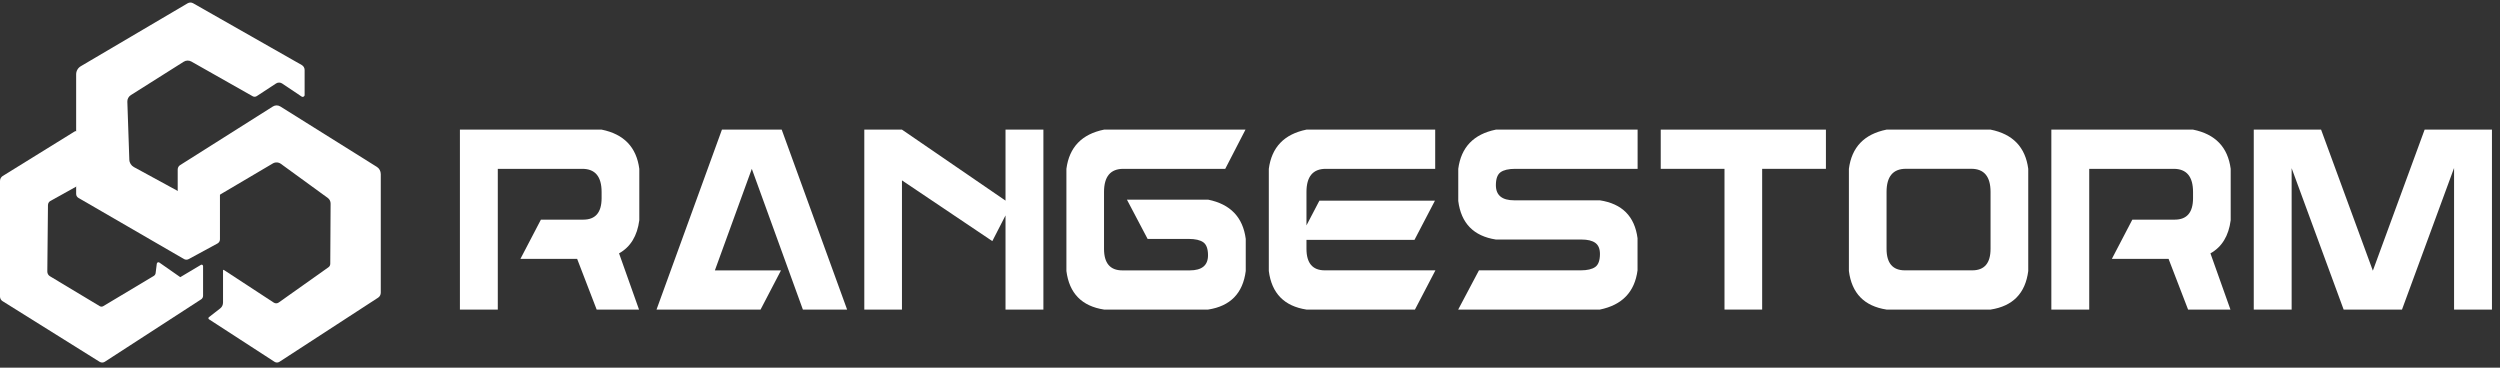
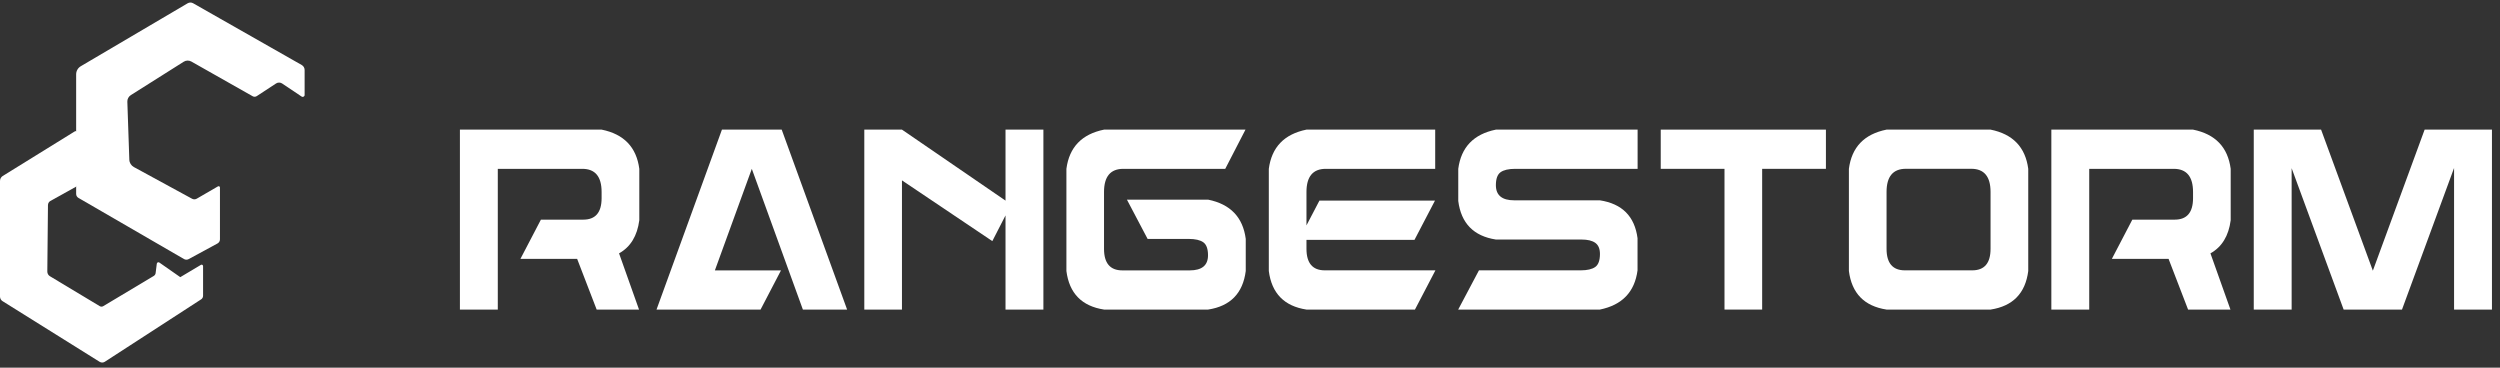
<svg xmlns="http://www.w3.org/2000/svg" width="204" height="30" viewBox="0 0 204 30" fill="none">
  <rect x="0" y="0" width="204" height="30" fill="#333333" stroke="none" />
  <path d="M6.214 6.064V15.825C6.214 15.958 6.285 16.082 6.402 16.149L15.014 21.138C15.132 21.205 15.276 21.207 15.394 21.144L17.748 19.867C17.872 19.8 17.948 19.673 17.948 19.534V15.298C17.948 15.217 17.86 15.168 17.786 15.208L16.054 16.213C15.936 16.282 15.792 16.282 15.674 16.218L10.925 13.633C10.704 13.511 10.562 13.285 10.553 13.036L10.391 8.299C10.383 8.082 10.492 7.879 10.677 7.761L14.993 5.036C15.182 4.917 15.42 4.912 15.615 5.022L20.617 7.853C20.723 7.914 20.853 7.908 20.953 7.842L22.526 6.811C22.677 6.713 22.874 6.713 23.024 6.814L24.612 7.879C24.715 7.949 24.857 7.877 24.857 7.752V5.708C24.857 5.543 24.768 5.389 24.621 5.305L15.756 0.264C15.621 0.186 15.45 0.189 15.314 0.267L6.597 5.401C6.358 5.54 6.214 5.792 6.214 6.064Z" fill="white" />
  <path d="M6.341 10.872V14.96C6.341 15.083 6.277 15.195 6.177 15.251L4.106 16.401C3.99 16.466 3.917 16.594 3.914 16.734L3.861 22.154C3.859 22.311 3.938 22.456 4.067 22.535L8.141 24.983C8.228 25.036 8.336 25.036 8.425 24.983L12.55 22.515C12.631 22.465 12.689 22.378 12.7 22.277L12.794 21.522C12.808 21.418 12.918 21.365 13 21.421L14.711 22.616L16.398 21.611C16.477 21.564 16.571 21.625 16.571 21.72V24.132C16.571 24.25 16.514 24.362 16.419 24.423L8.552 29.521C8.423 29.605 8.259 29.605 8.13 29.524L0.2 24.569C0.076 24.49 0 24.35 0 24.197V14.767C0 14.599 0.084 14.445 0.221 14.361L6.098 10.724C6.206 10.657 6.341 10.738 6.341 10.872Z" fill="white" />
-   <path d="M18.265 22.027C18.236 22.007 18.199 22.03 18.199 22.068V24.52V24.687C18.199 24.875 18.117 25.048 17.978 25.158L17.047 25.883C16.992 25.926 16.994 26.016 17.052 26.053L22.405 29.525C22.526 29.603 22.679 29.603 22.8 29.525L30.86 24.286C30.992 24.199 31.071 24.046 31.071 23.878V14.209C31.071 13.966 30.953 13.744 30.76 13.623L22.877 8.689C22.687 8.571 22.455 8.571 22.268 8.689L14.69 13.478C14.571 13.553 14.5 13.692 14.5 13.839V15.67L16.267 16.695C16.361 16.75 16.477 16.75 16.572 16.695L22.26 13.339C22.471 13.215 22.726 13.227 22.927 13.374L26.758 16.161C26.895 16.262 26.979 16.43 26.977 16.612L26.95 21.522C26.95 21.634 26.898 21.741 26.811 21.802L22.745 24.684C22.624 24.771 22.465 24.774 22.341 24.693L18.265 22.027Z" fill="white" />
  <path d="M49.094 10.577C50.911 10.943 51.935 12.009 52.167 13.777V17.973C51.999 19.251 51.451 20.15 50.515 20.674L52.146 25.265H48.689L47.095 21.124H42.467L44.138 17.923H47.595C48.594 17.923 49.091 17.336 49.091 16.167V15.667C49.091 14.41 48.567 13.777 47.515 13.777H40.62V25.261H37.529V10.577H49.094Z" fill="white" />
  <path d="M62.062 25.261H53.572L58.91 10.577H63.787L69.124 25.261H65.515L61.348 13.777L58.334 22.064H63.729L62.062 25.261Z" fill="white" />
  <path d="M82.05 17.578L80.974 19.675L73.6 14.718V25.261H70.527V10.577H73.6L82.05 16.37V10.577H85.141V25.261H82.05V17.578Z" fill="white" />
  <path d="M91.957 16.291H98.581C100.397 16.658 101.421 17.723 101.653 19.492V22.114C101.421 23.933 100.397 24.982 98.581 25.261H90.091C88.274 24.982 87.25 23.933 87.019 22.114V13.777C87.25 12.013 88.274 10.947 90.091 10.577H101.632L99.98 13.777H91.664C90.615 13.777 90.088 14.406 90.088 15.667V20.308C90.088 21.477 90.588 22.064 91.585 22.064H97.078C98.078 22.064 98.574 21.652 98.574 20.832C98.574 20.308 98.446 19.954 98.19 19.771C97.934 19.588 97.538 19.496 96.999 19.496H93.645L91.957 16.291Z" fill="white" />
-   <path d="M117.094 16.37L115.423 19.571H106.608V20.304C106.608 21.473 107.108 22.06 108.104 22.06H117.13L115.46 25.261H106.608C104.791 24.982 103.767 23.933 103.535 22.114V13.777C103.767 12.013 104.791 10.947 106.608 10.577H117.112V13.777H108.184C107.135 13.777 106.608 14.406 106.608 15.667V18.393L107.662 16.375H117.094V16.37Z" fill="white" />
+   <path d="M117.094 16.37L115.423 19.571H106.608V20.304C106.608 21.473 107.108 22.06 108.104 22.06H117.13L115.46 25.261H106.608C104.791 24.982 103.767 23.933 103.535 22.114V13.777C103.767 12.013 104.791 10.947 106.608 10.577H117.112V13.777H108.184C107.135 13.777 106.608 14.406 106.608 15.667V18.393L107.662 16.375V16.37Z" fill="white" />
  <path d="M120.683 22.06H128.98C129.517 22.06 129.916 21.968 130.172 21.785C130.428 21.602 130.556 21.248 130.556 20.724C130.556 20.304 130.431 20.004 130.181 19.821C129.931 19.638 129.556 19.546 129.057 19.546H122.067C120.25 19.267 119.226 18.218 118.994 16.4V13.777C119.226 12.013 120.25 10.947 122.067 10.577H133.629V13.777H123.64C123.103 13.777 122.704 13.869 122.448 14.052C122.192 14.235 122.064 14.589 122.064 15.114C122.064 15.934 122.564 16.346 123.561 16.346H130.55C132.367 16.624 133.391 17.657 133.623 19.438V22.06C133.391 23.825 132.367 24.89 130.55 25.261H118.988L120.683 22.06Z" fill="white" />
  <path d="M135.513 10.577H148.995V13.777H143.792V25.261H140.719V13.777H135.516V10.577H135.513Z" fill="white" />
  <path d="M153.943 10.577H162.432C164.249 10.943 165.273 12.009 165.505 13.777V22.114C165.273 23.933 164.249 24.982 162.432 25.261H153.943C152.126 24.982 151.102 23.933 150.87 22.114V13.777C151.099 12.009 152.123 10.943 153.943 10.577ZM153.943 15.663V20.304C153.943 21.473 154.443 22.06 155.439 22.06H160.932C161.932 22.06 162.429 21.473 162.429 20.304V15.663C162.429 14.406 161.905 13.773 160.853 13.773H155.516C154.467 13.777 153.943 14.406 153.943 15.663Z" fill="white" />
  <path d="M178.952 10.577C180.768 10.943 181.793 12.009 182.024 13.777V17.973C181.857 19.251 181.308 20.15 180.372 20.674L182.006 25.265H178.549L176.955 21.124H172.328L173.998 17.923H177.455C178.455 17.923 178.952 17.336 178.952 16.167V15.667C178.952 14.41 178.427 13.777 177.376 13.777H170.481V25.261H167.39V10.577H178.952Z" fill="white" />
  <path d="M200.246 13.723L196.003 25.261H191.241L186.998 13.723V25.261H183.907V10.577H189.4L193.625 22.089L197.85 10.577H203.343V25.261H200.252V13.723H200.246Z" fill="white" />
</svg>